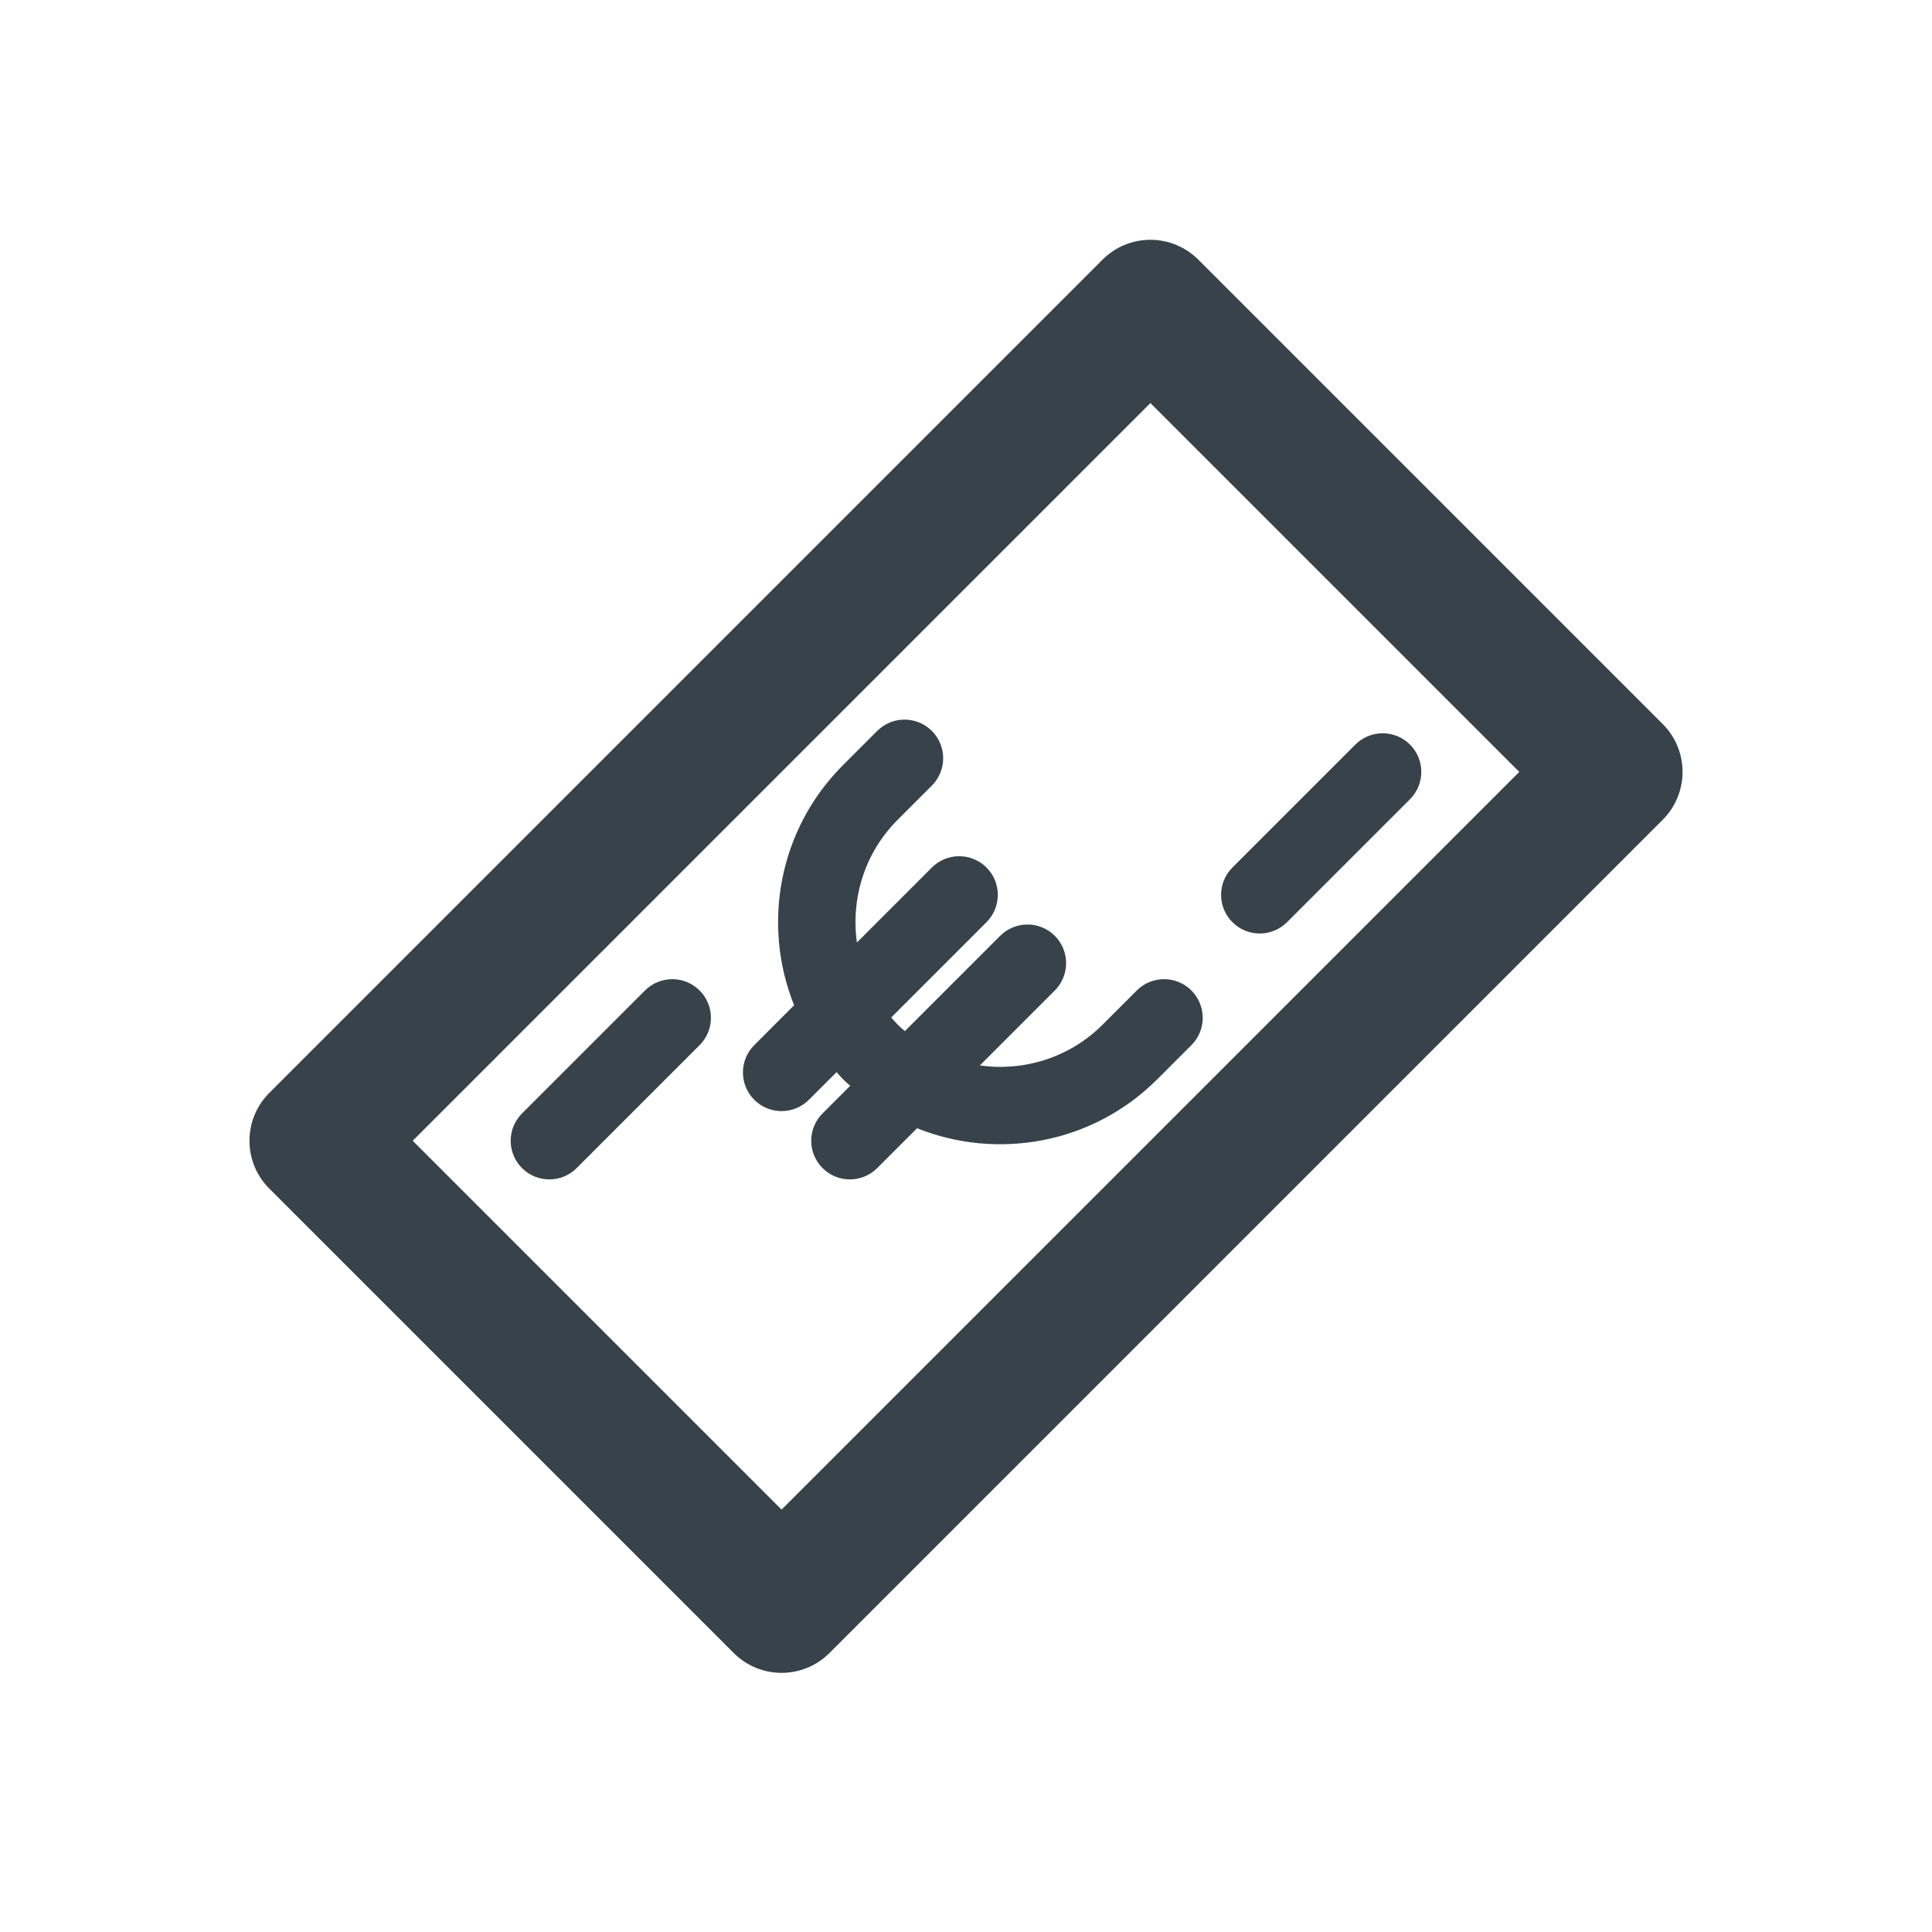
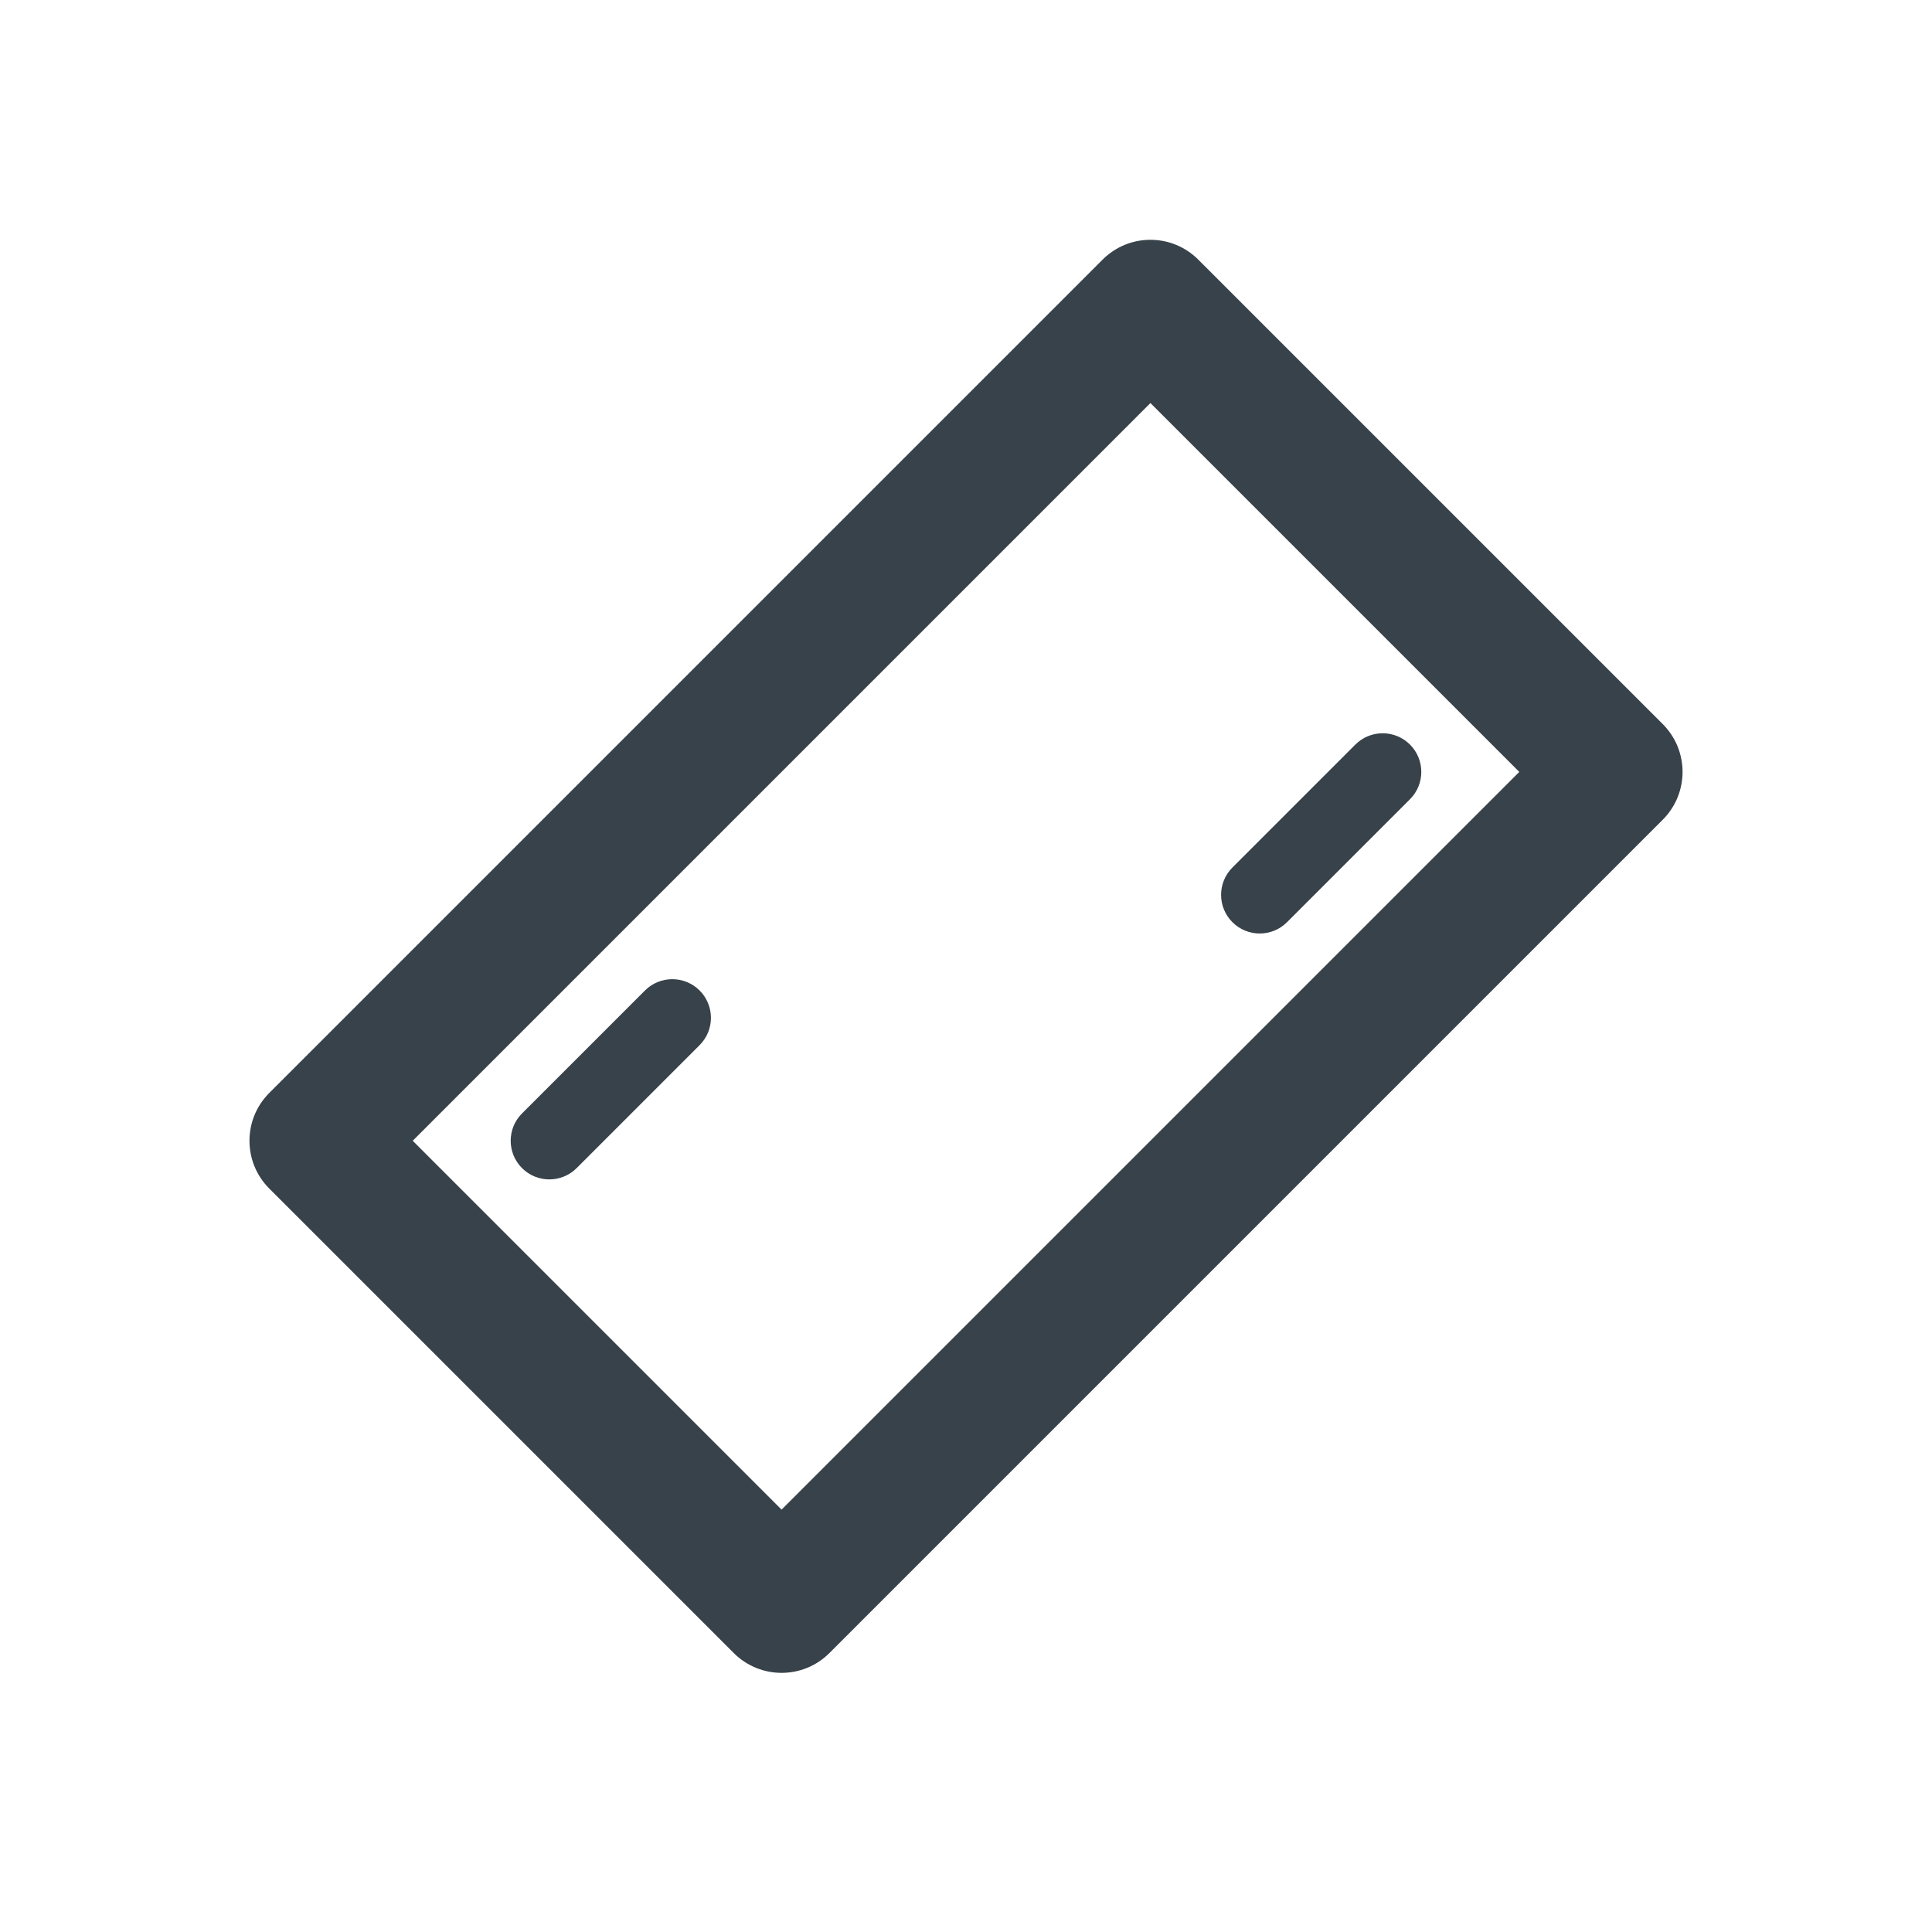
<svg xmlns="http://www.w3.org/2000/svg" version="1.1" id="Layer_1" x="0px" y="0px" width="100px" height="100px" viewBox="0 0 100 100" enable-background="new 0 0 100 100" xml:space="preserve">
  <g>
    <path fill="#37424A" d="M57.071,13.437L13.938,56.571c-1.367,1.367-1.367,3.582,0,4.949l24.042,24.042   c1.367,1.366,3.583,1.367,4.95,0l43.134-43.134c1.366-1.366,1.366-3.583,0-4.949L62.021,13.437   C60.653,12.07,58.438,12.071,57.071,13.437z M78.638,39.954L40.454,78.138L21.362,59.046l38.184-38.184L78.638,39.954z" />
    <path fill="#37424A" d="M29.848,60.46l6.364-6.364c0.781-0.78,0.781-2.047,0-2.828s-2.047-0.781-2.829,0l-6.364,6.364   c-0.781,0.78-0.781,2.047,0,2.828S29.066,61.241,29.848,60.46z" />
    <path fill="#37424A" d="M66.617,47.732l6.364-6.364c0.78-0.781,0.78-2.047,0-2.828c-0.781-0.781-2.048-0.781-2.829,0l-6.363,6.364   c-0.781,0.78-0.781,2.047,0,2.828C64.569,48.513,65.836,48.513,66.617,47.732z" />
-     <path fill="#37424A" d="M39.04,54.096c-0.781,0.781-0.781,2.048,0,2.829c0.781,0.78,2.047,0.78,2.828,0l1.432-1.433   c0.113,0.124,0.216,0.252,0.336,0.371c0.119,0.12,0.248,0.224,0.371,0.336l-1.432,1.433c-0.781,0.78-0.781,2.047,0,2.828   c0.781,0.781,2.048,0.781,2.829,0l2.063-2.063c4.149,1.666,9.078,0.822,12.432-2.533l1.768-1.768c0.781-0.78,0.781-2.047,0-2.828   c-0.78-0.781-2.047-0.781-2.828,0l-1.768,1.768c-1.73,1.729-4.101,2.428-6.354,2.111l3.879-3.879c0.781-0.781,0.781-2.048,0-2.829   c-0.78-0.781-2.047-0.781-2.828,0l-4.932,4.932c-0.125-0.11-0.252-0.217-0.372-0.336c-0.119-0.119-0.226-0.246-0.335-0.371   l4.932-4.932c0.781-0.781,0.781-2.048,0-2.829c-0.781-0.78-2.047-0.78-2.828,0.001l-3.879,3.879   c-0.316-2.254,0.382-4.624,2.111-6.354l1.768-1.768c0.781-0.781,0.781-2.048,0-2.828c-0.781-0.781-2.048-0.781-2.829,0L43.636,39.6   c-3.355,3.354-4.199,8.283-2.533,12.432L39.04,54.096z" />
  </g>
</svg>